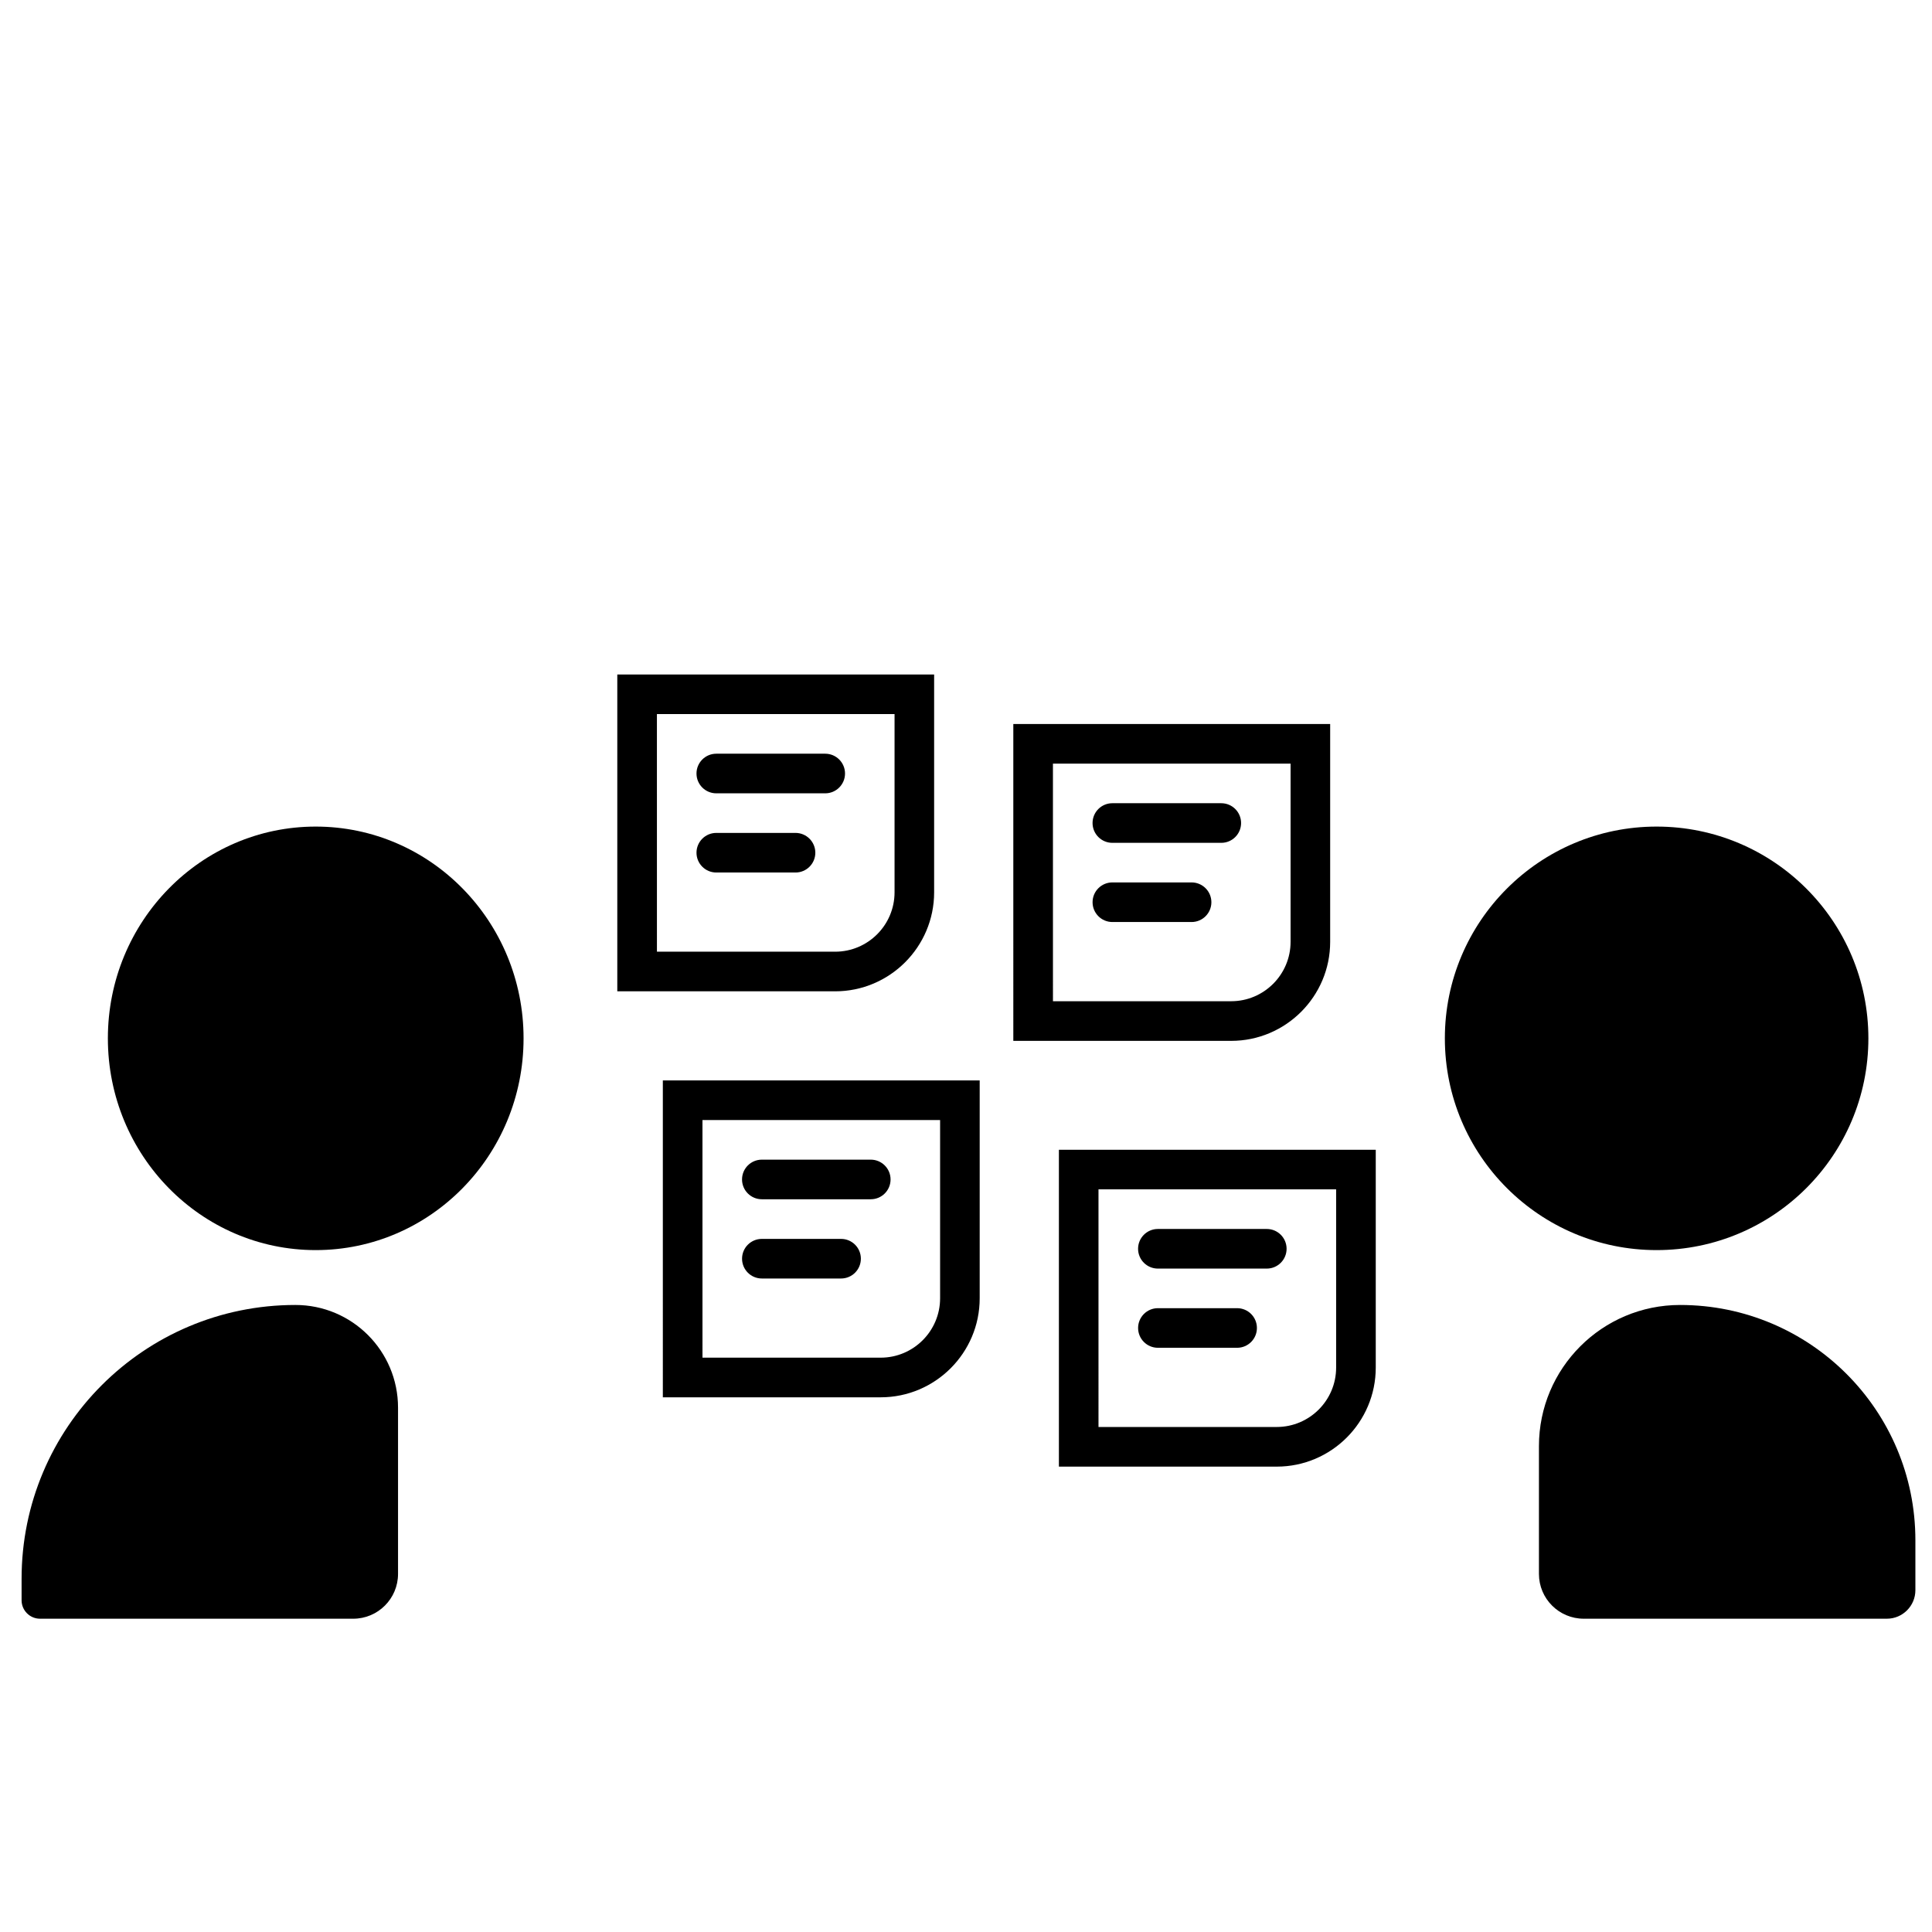
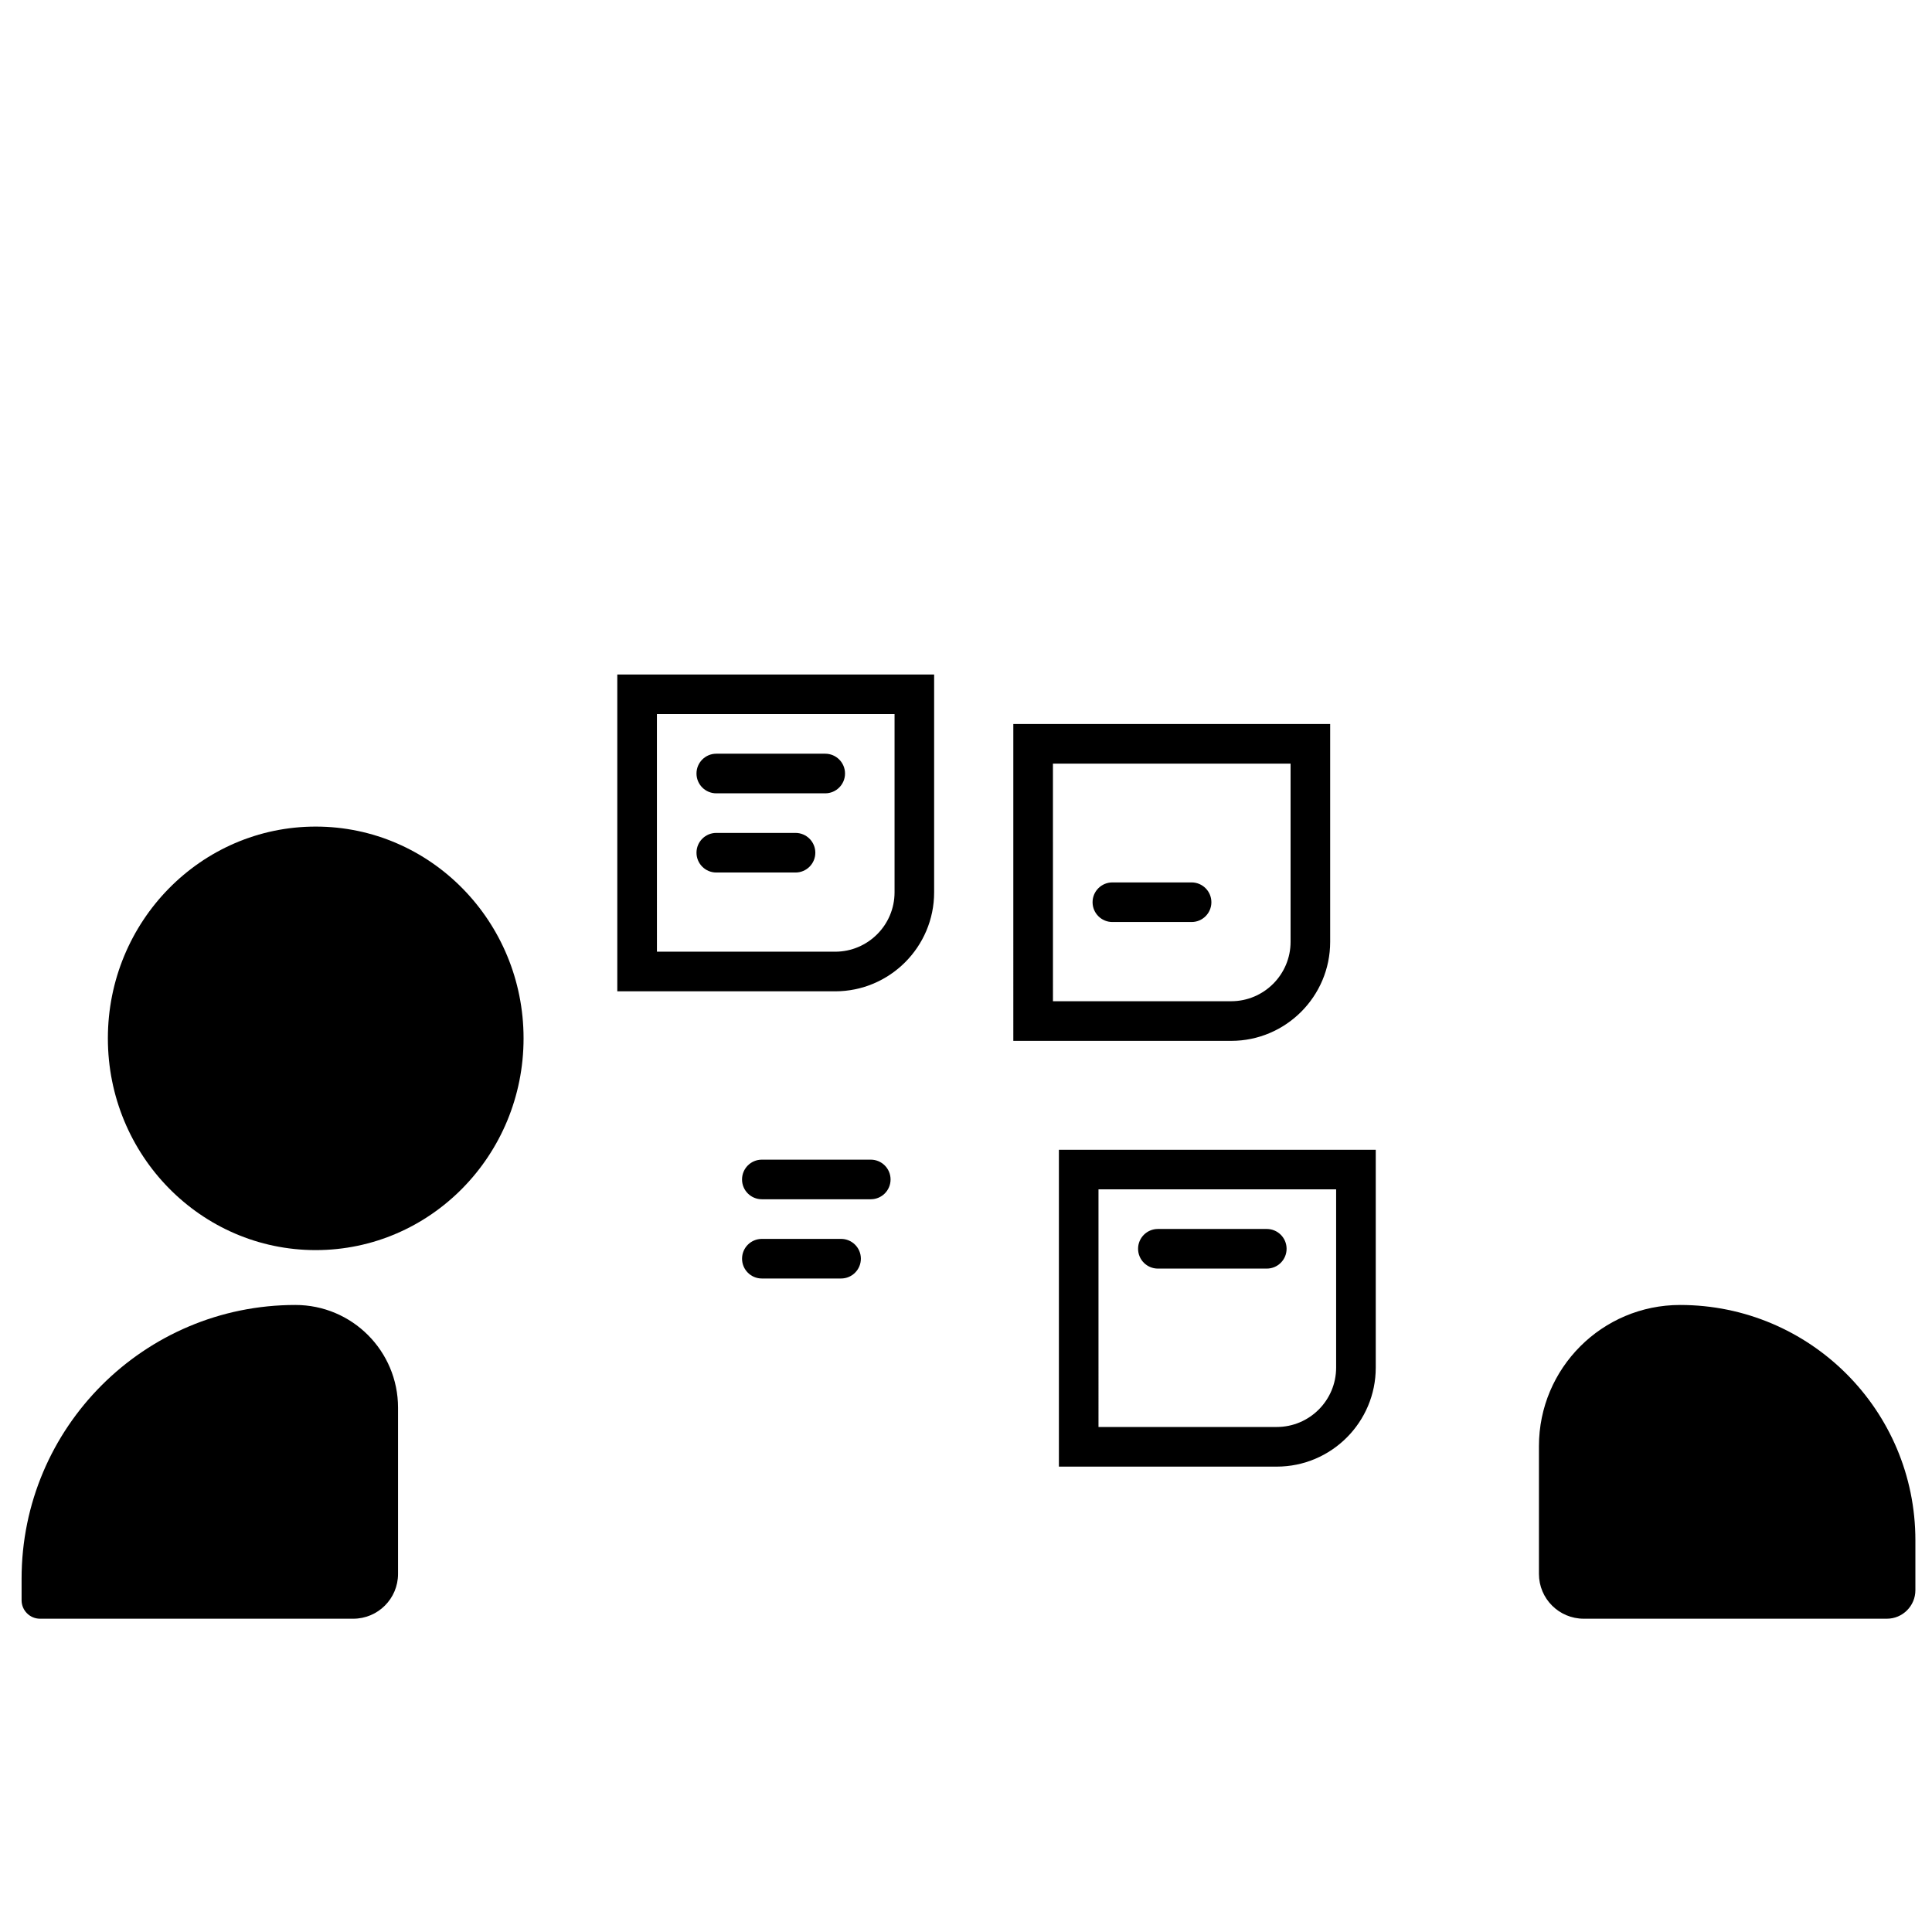
<svg xmlns="http://www.w3.org/2000/svg" width="800px" height="800px" version="1.1" viewBox="144 144 512 512">
  <defs>
    <clipPath id="a">
      <path d="m551 489h100.9v84h-100.9z" />
    </clipPath>
  </defs>
-   <path d="m639.14 419.17c0 30.996-25.125 56.121-56.121 56.121-30.992 0-56.117-25.125-56.117-56.121 0-30.992 25.125-56.117 56.117-56.117 30.996 0 56.121 25.125 56.121 56.117" />
  <g clip-path="url(#a)">
    <path d="m589.25 489.83c-20.668 0-37.414 16.75-37.414 37.418v33.848c0 6.566 5.316 11.879 11.875 11.879h80.328c4.172 0 7.559-3.387 7.559-7.562v-13.227c0.004-34.438-27.91-62.355-62.348-62.355z" />
  </g>
  <path d="m282.75 419.17c0 30.996-24.66 56.121-55.082 56.121-30.418 0-55.082-25.125-55.082-56.121 0-30.992 24.664-56.117 55.082-56.117 30.422 0 55.082 25.125 55.082 56.117" />
  <path d="m222.28 489.83c-40.074 0-72.559 32.484-72.559 72.555v5.699c0 2.699 2.191 4.891 4.891 4.891h82.996c6.559 0 11.875-5.32 11.875-11.879v-44.047c0-15.031-12.176-27.219-27.203-27.219z" />
-   <path d="m319.66 514.3h57.73c14.465 0 26.238-11.773 26.238-26.238v-57.734h-83.969zm10.5-73.477h62.977v47.23c0 8.68-7.062 15.742-15.742 15.742h-47.23z" />
  <path d="m380.01 456.57c0-2.898-2.348-5.25-5.25-5.25h-28.863c-2.902 0-5.25 2.352-5.25 5.25 0 2.898 2.348 5.246 5.25 5.246h28.863c2.902 0.004 5.25-2.344 5.25-5.246z" />
  <path d="m366.89 472.32h-20.988c-2.902 0-5.25 2.348-5.25 5.246s2.348 5.25 5.25 5.25h20.988c2.902 0 5.25-2.352 5.25-5.25s-2.348-5.246-5.25-5.246z" />
  <path d="m307.59 406.71h57.727c14.469 0 26.238-11.77 26.238-26.238v-57.727h-83.965zm10.5-73.473h62.977v47.23c0 8.688-7.062 15.742-15.742 15.742h-47.23z" />
  <path d="m367.94 348.99c0-2.898-2.348-5.25-5.25-5.25h-28.863c-2.902 0-5.25 2.352-5.25 5.25 0 2.898 2.348 5.25 5.25 5.25h28.863c2.902 0 5.25-2.356 5.25-5.25z" />
  <path d="m354.82 364.73h-20.992c-2.902 0-5.25 2.352-5.25 5.25 0 2.898 2.348 5.246 5.25 5.246h20.992c2.898 0 5.25-2.348 5.25-5.246 0-2.894-2.352-5.25-5.25-5.25z" />
  <path d="m412.54 419.84h57.73c14.465 0 26.238-11.773 26.238-26.238v-57.734h-83.969zm10.5-73.477h62.977v47.23c0 8.68-7.062 15.742-15.742 15.742h-47.23z" />
-   <path d="m472.9 362.11c0-2.898-2.348-5.25-5.25-5.25h-28.863c-2.898 0-5.25 2.348-5.25 5.25 0 2.902 2.352 5.25 5.25 5.25h28.863c2.902 0 5.25-2.348 5.25-5.25z" />
  <path d="m459.78 377.85h-20.988c-2.898 0-5.25 2.348-5.25 5.246 0 2.898 2.352 5.25 5.25 5.25h20.988c2.902 0 5.25-2.352 5.25-5.25-0.004-2.898-2.352-5.246-5.25-5.246z" />
  <path d="m424.62 532.67h57.727c14.469 0 26.242-11.773 26.242-26.242v-57.727h-83.969zm10.492-73.477h62.977v47.23c0 8.688-7.059 15.742-15.742 15.742l-47.234 0.004z" />
  <path d="m484.96 474.94c0-2.898-2.348-5.25-5.246-5.25h-28.863c-2.898 0-5.25 2.352-5.25 5.25 0 2.898 2.352 5.25 5.25 5.25h28.863c2.898 0 5.246-2.356 5.246-5.25z" />
-   <path d="m471.85 490.68h-20.992c-2.898 0-5.25 2.352-5.25 5.25 0 2.898 2.352 5.246 5.25 5.246h20.992c2.898 0 5.246-2.348 5.246-5.246 0-2.898-2.348-5.25-5.246-5.25z" />
</svg>